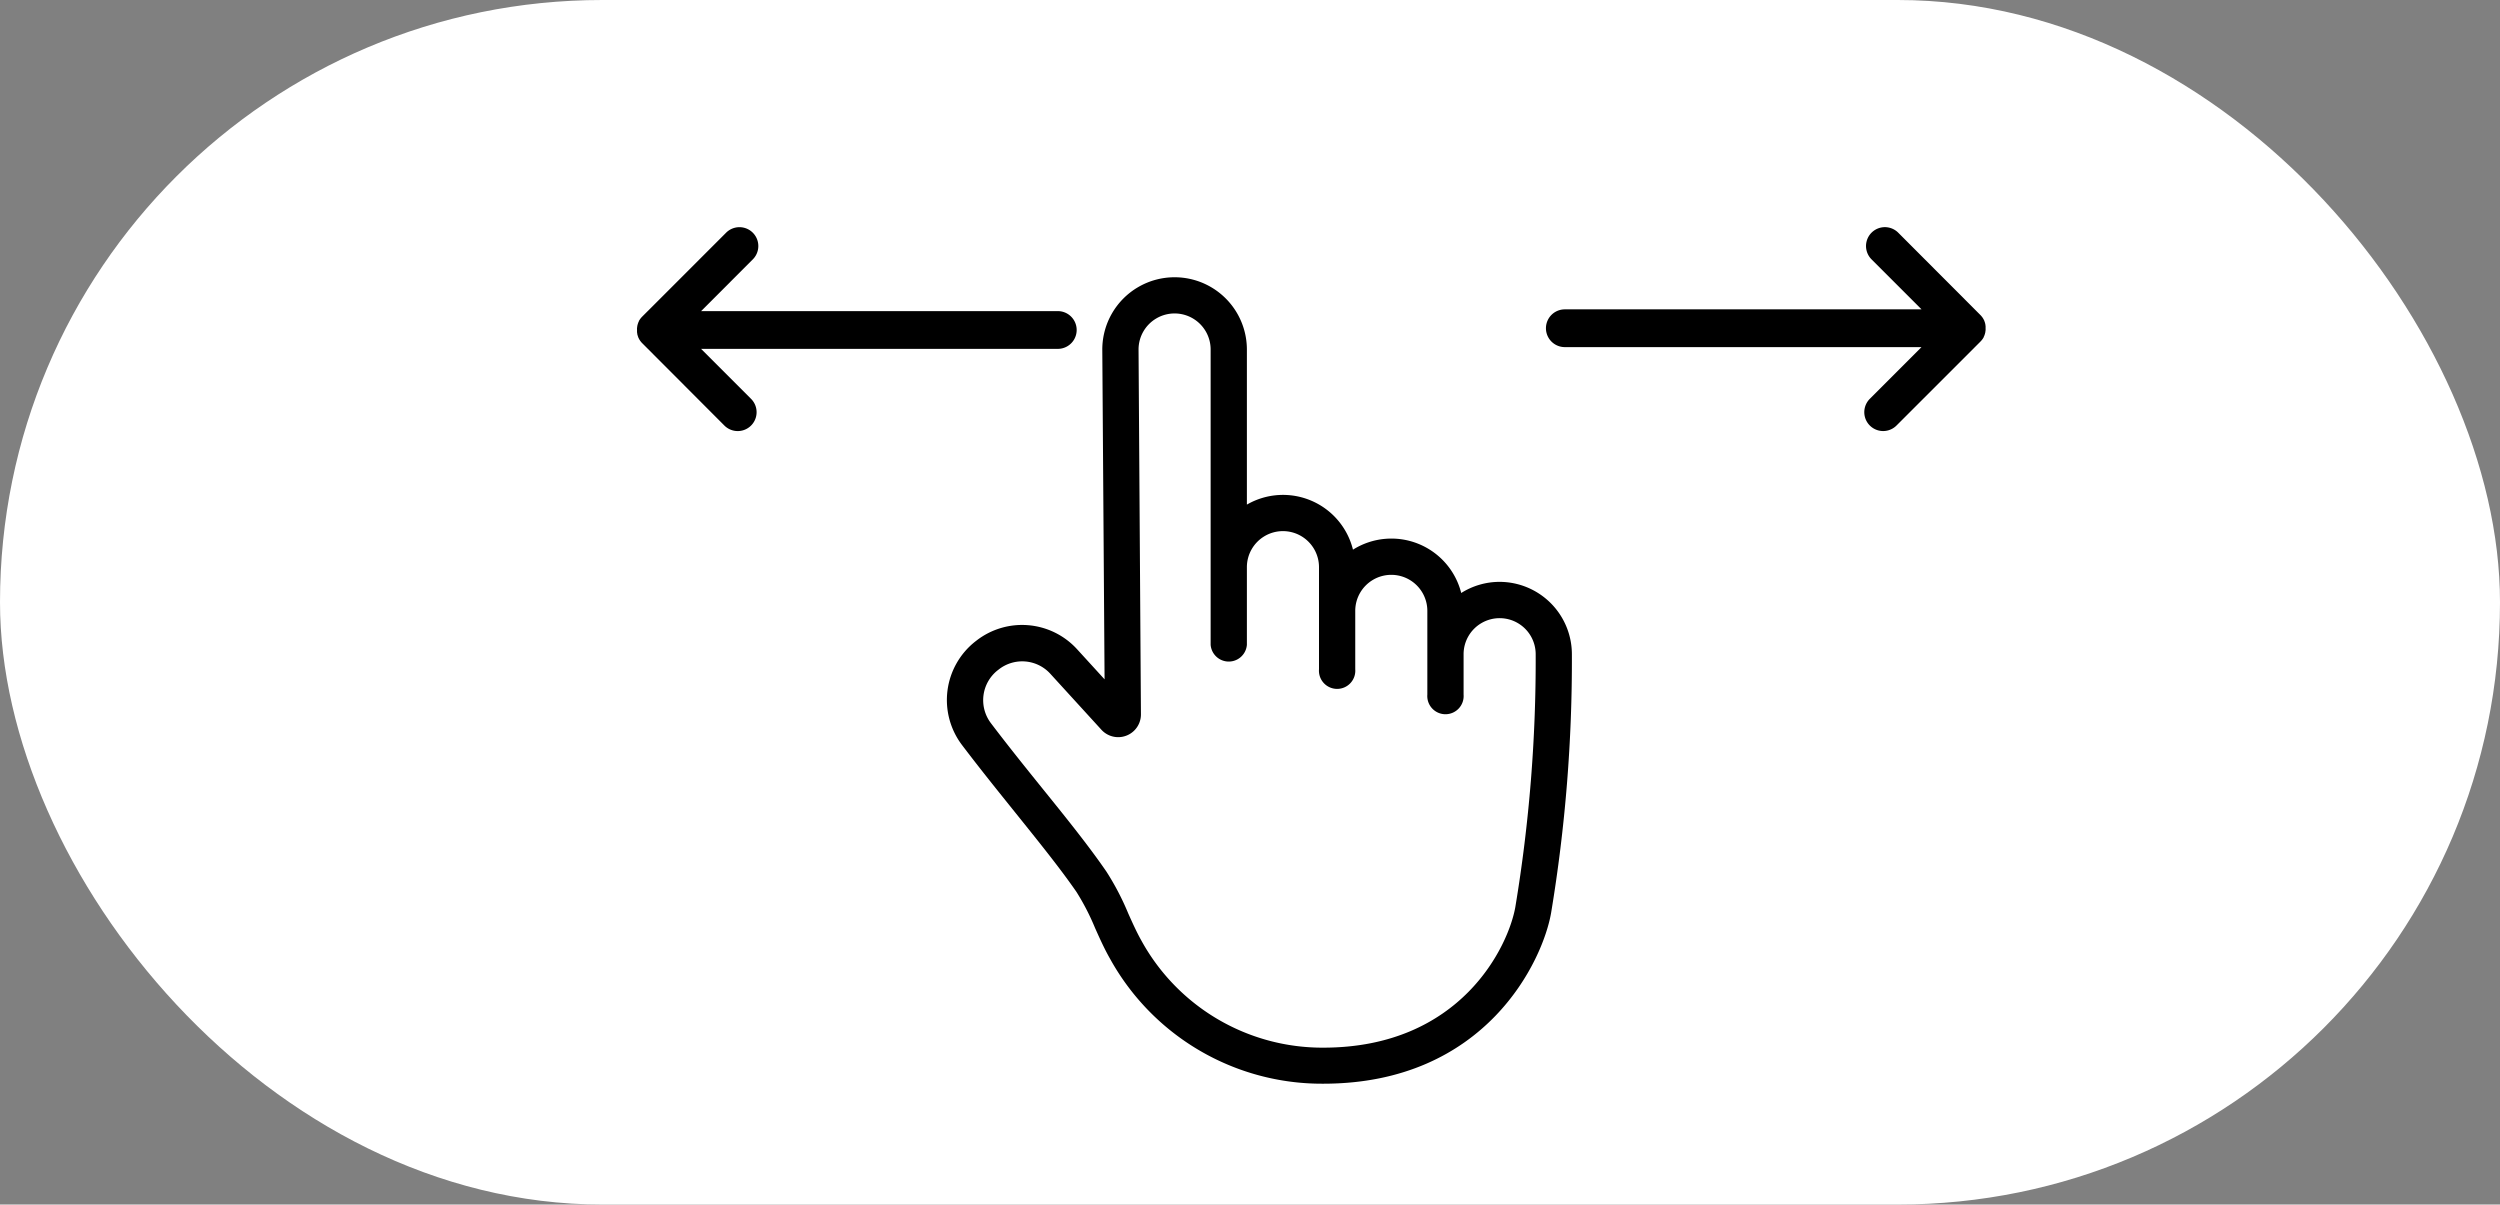
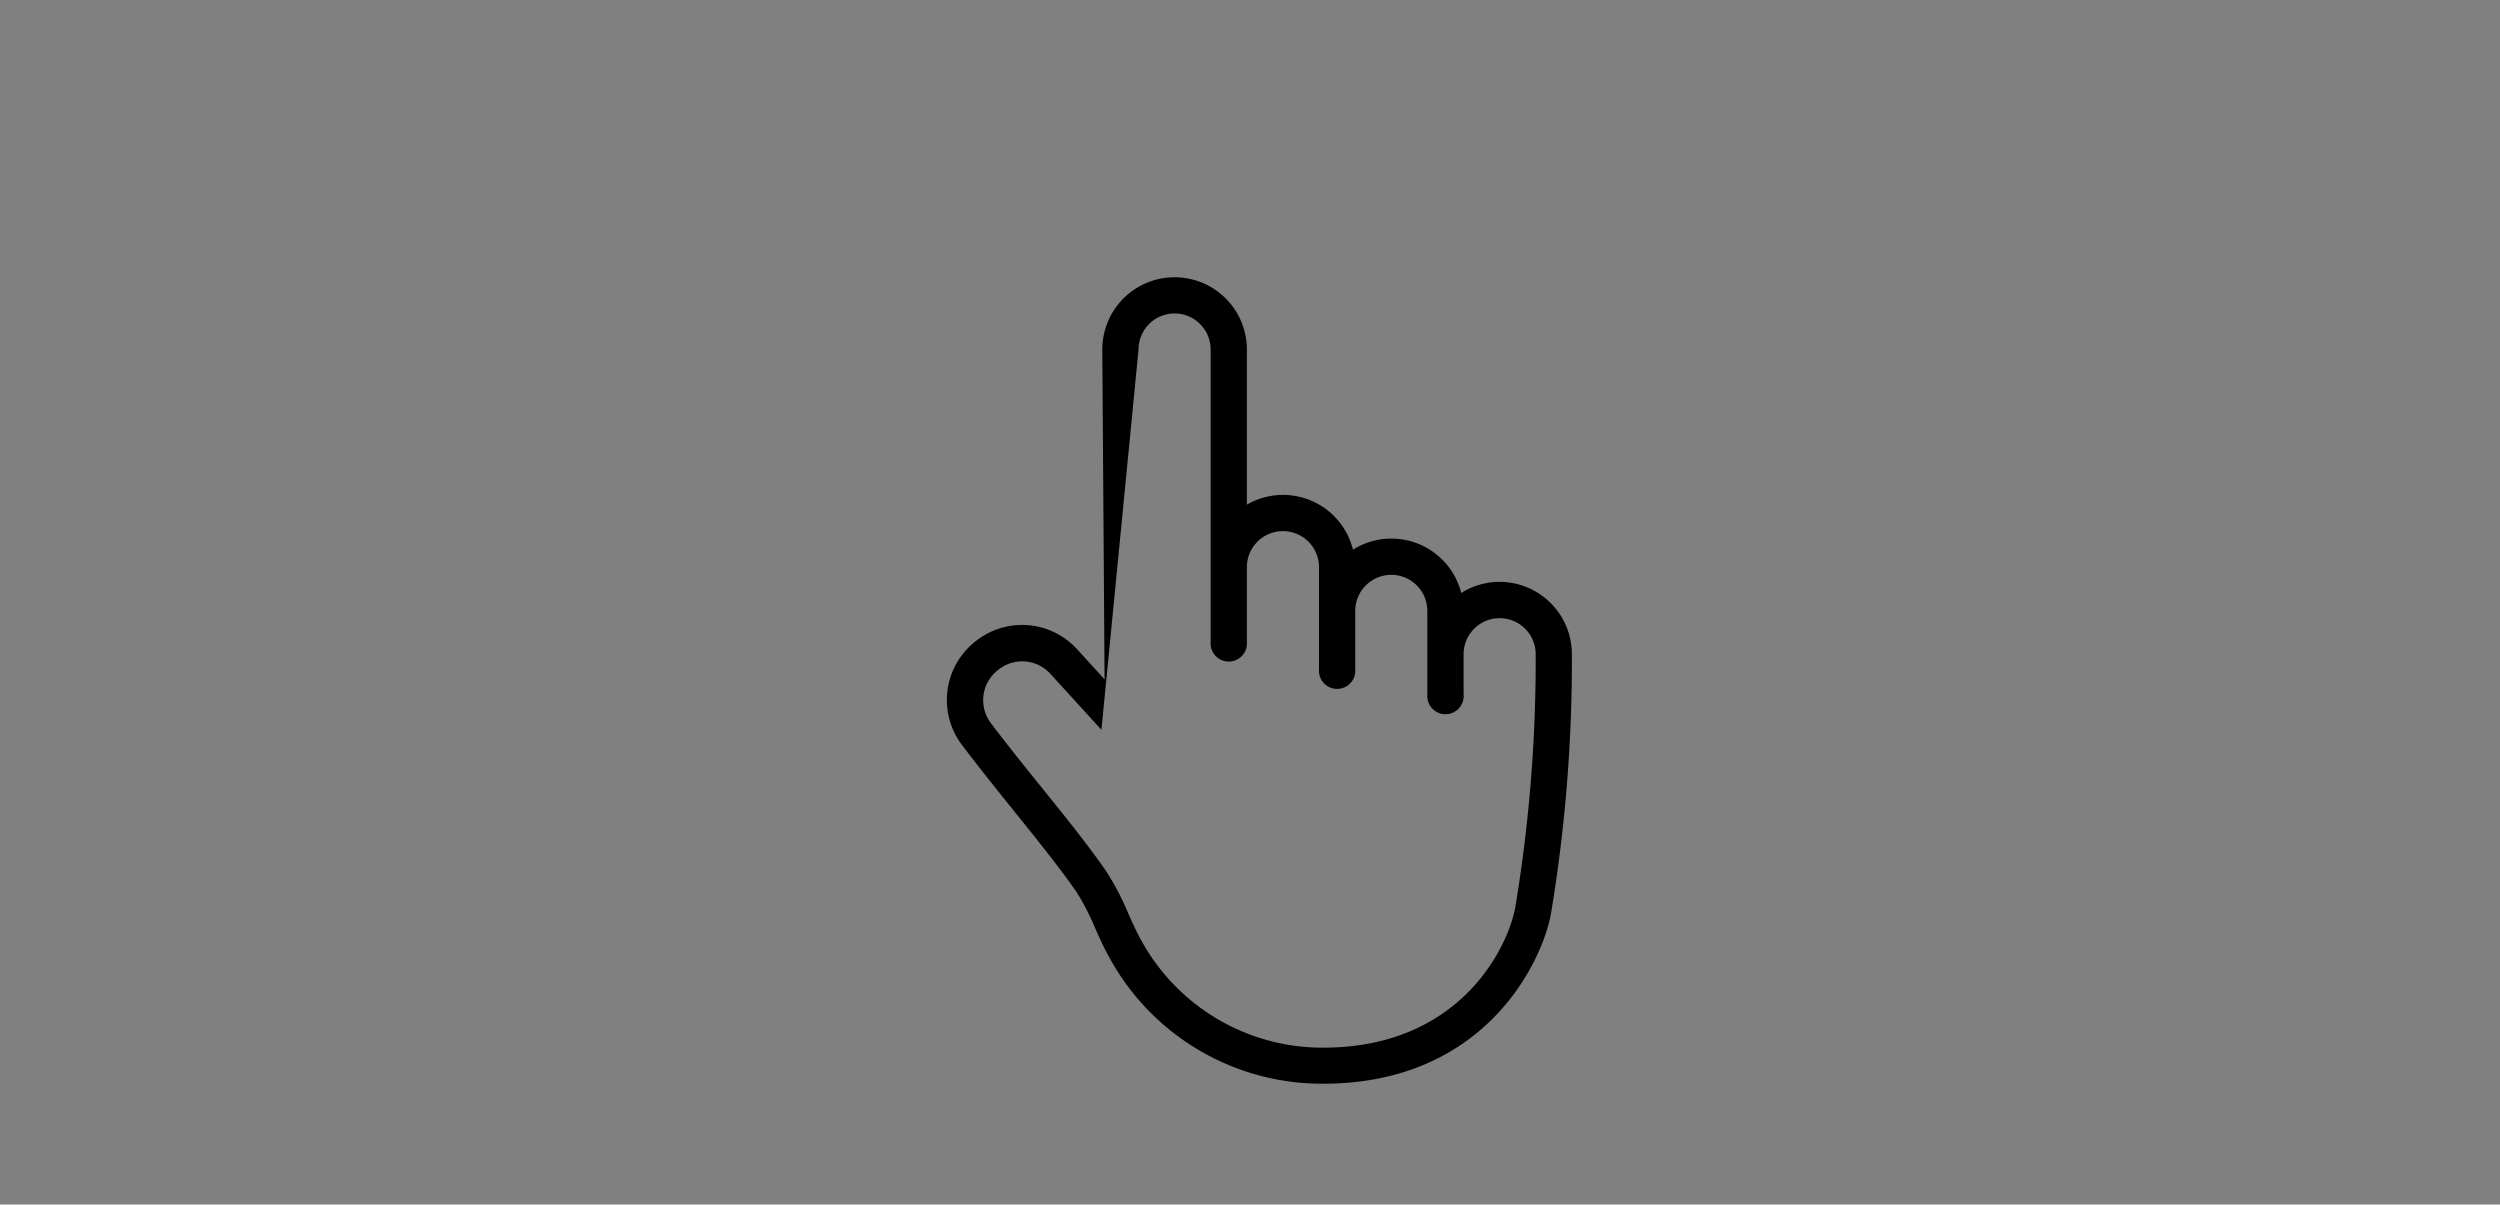
<svg xmlns="http://www.w3.org/2000/svg" width="110" height="53" viewBox="0 0 110 53">
  <rect x="0" y="0" width="110" height="53" fill="#808080" stroke="none" />
  <defs>
    <clipPath id="clip-path">
      <rect id="Rectangle_550" data-name="Rectangle 550" width="27.502" height="35.489" fill="none" />
    </clipPath>
    <clipPath id="clip-path-2">
      <rect id="Rectangle_454" data-name="Rectangle 454" width="19.36" height="8.972" transform="translate(0 0)" />
    </clipPath>
  </defs>
  <g id="Group_912" data-name="Group 912" transform="translate(-8885 -9776)">
-     <rect id="Rectangle_551" data-name="Rectangle 551" width="110" height="53" rx="26.5" transform="translate(8885 9776)" fill="#fff" />
    <g id="Group_909" data-name="Group 909" transform="translate(813 495)">
      <g id="hand" transform="translate(8113.663 9293.197)">
        <g id="Group_901" data-name="Group 901" clip-path="url(#clip-path)">
-           <path id="Path_2932" data-name="Path 2932" d="M24.32,13.405a3.158,3.158,0,0,0-1.689.49,3.17,3.17,0,0,0-4.763-1.907A3.171,3.171,0,0,0,13.2,10.006V3.181a3.181,3.181,0,1,0-6.362.005l.1,14.508-1.22-1.336A3.273,3.273,0,0,0,1.3,15.99l-.057.044a3.278,3.278,0,0,0-.585,4.54C1.455,21.626,2.241,22.6,3,23.545c1,1.246,1.954,2.423,2.7,3.5a10.5,10.5,0,0,1,.821,1.593c.2.447.407.909.647,1.33a10.65,10.65,0,0,0,9.391,5.518c7.17,0,9.67-5.432,10.028-7.525A67.76,67.76,0,0,0,27.5,16.591a3.187,3.187,0,0,0-3.181-3.186M25.014,27.7c-.3,1.724-2.39,6.2-8.456,6.2a9.085,9.085,0,0,1-8-4.711c-.2-.355-.385-.763-.578-1.194a11.62,11.62,0,0,0-.963-1.845c-.778-1.131-1.745-2.331-2.769-3.6-.753-.934-1.532-1.9-2.315-2.933a1.675,1.675,0,0,1,.3-2.32l.057-.044a1.672,1.672,0,0,1,2.254.188L6.8,19.913a1,1,0,0,0,1.738-.68L8.433,3.181a1.586,1.586,0,0,1,3.172,0V16.175a.8.8,0,0,0,1.595,0V12.759a1.586,1.586,0,0,1,3.173,0v4.492a.8.8,0,1,0,1.595,0V14.682a1.586,1.586,0,1,1,3.172,0v3.684a.8.8,0,1,0,1.595,0V16.586a1.586,1.586,0,1,1,3.172.005,66.185,66.185,0,0,1-.892,11.1" transform="translate(0)" />
+           <path id="Path_2932" data-name="Path 2932" d="M24.32,13.405a3.158,3.158,0,0,0-1.689.49,3.17,3.17,0,0,0-4.763-1.907A3.171,3.171,0,0,0,13.2,10.006V3.181a3.181,3.181,0,1,0-6.362.005l.1,14.508-1.22-1.336A3.273,3.273,0,0,0,1.3,15.99l-.057.044a3.278,3.278,0,0,0-.585,4.54C1.455,21.626,2.241,22.6,3,23.545c1,1.246,1.954,2.423,2.7,3.5a10.5,10.5,0,0,1,.821,1.593c.2.447.407.909.647,1.33a10.65,10.65,0,0,0,9.391,5.518c7.17,0,9.67-5.432,10.028-7.525A67.76,67.76,0,0,0,27.5,16.591a3.187,3.187,0,0,0-3.181-3.186M25.014,27.7c-.3,1.724-2.39,6.2-8.456,6.2a9.085,9.085,0,0,1-8-4.711c-.2-.355-.385-.763-.578-1.194a11.62,11.62,0,0,0-.963-1.845c-.778-1.131-1.745-2.331-2.769-3.6-.753-.934-1.532-1.9-2.315-2.933a1.675,1.675,0,0,1,.3-2.32l.057-.044a1.672,1.672,0,0,1,2.254.188L6.8,19.913L8.433,3.181a1.586,1.586,0,0,1,3.172,0V16.175a.8.8,0,0,0,1.595,0V12.759a1.586,1.586,0,0,1,3.173,0v4.492a.8.8,0,1,0,1.595,0V14.682a1.586,1.586,0,1,1,3.172,0v3.684a.8.8,0,1,0,1.595,0V16.586a1.586,1.586,0,1,1,3.172.005,66.185,66.185,0,0,1-.892,11.1" transform="translate(0)" />
        </g>
      </g>
      <g id="arrow-right" transform="translate(8140.022 9290.995)">
        <g id="Group_774" data-name="Group 774" transform="translate(0 0)" clip-path="url(#clip-path-2)">
-           <path id="Path_2374" data-name="Path 2374" d="M19.171,4.976l.013-.017c.012-.016.025-.032.036-.049l.009-.014c.012-.018.023-.037.033-.056l0-.01c.011-.021.021-.042.03-.064l0-.006c.009-.023.018-.046.025-.07l0-.007c.007-.024.013-.047.018-.072,0-.006,0-.012,0-.018s.007-.041.009-.062,0-.055,0-.083,0-.055,0-.083-.005-.04-.009-.06,0-.014,0-.02c0-.024-.011-.047-.018-.07l0-.009c-.007-.023-.015-.046-.025-.068l0-.008c-.009-.021-.019-.042-.03-.062l-.005-.011c-.01-.019-.021-.037-.033-.055l-.009-.015c-.011-.017-.023-.032-.036-.048l-.013-.017c-.015-.019-.032-.037-.049-.054l-.006-.006L15.5.243a.83.83,0,0,0-1.174,1.174l2.2,2.2H.83a.83.83,0,1,0,0,1.661H16.524L14.25,7.554a.83.83,0,0,0,1.174,1.174l3.692-3.692.005-.006c.017-.017.034-.035.049-.054" transform="translate(0 0)" />
-         </g>
+           </g>
      </g>
      <g id="arrow-left" transform="translate(8119.373 9299.967) rotate(180)">
        <g id="Group_774-2" data-name="Group 774" transform="translate(0 0)" clip-path="url(#clip-path-2)">
-           <path id="Path_2374-2" data-name="Path 2374" d="M19.171,4.976l.013-.017c.012-.016.025-.032.036-.049l.009-.014c.012-.018.023-.037.033-.056l0-.01c.011-.021.021-.042.03-.064l0-.006c.009-.023.018-.046.025-.07l0-.007c.007-.024.013-.047.018-.072,0-.006,0-.012,0-.018s.007-.041.009-.062,0-.055,0-.083,0-.055,0-.083-.005-.04-.009-.06,0-.014,0-.02c0-.024-.011-.047-.018-.07l0-.009c-.007-.023-.015-.046-.025-.068l0-.008c-.009-.021-.019-.042-.03-.062l-.005-.011c-.01-.019-.021-.037-.033-.055l-.009-.015c-.011-.017-.023-.032-.036-.048l-.013-.017c-.015-.019-.032-.037-.049-.054l-.006-.006L15.5.243a.83.83,0,0,0-1.174,1.174l2.2,2.2H.83a.83.83,0,1,0,0,1.661H16.524L14.25,7.554a.83.83,0,0,0,1.174,1.174l3.692-3.692.005-.006c.017-.017.034-.035.049-.054" transform="translate(0 0)" />
-         </g>
+           </g>
      </g>
    </g>
  </g>
</svg>